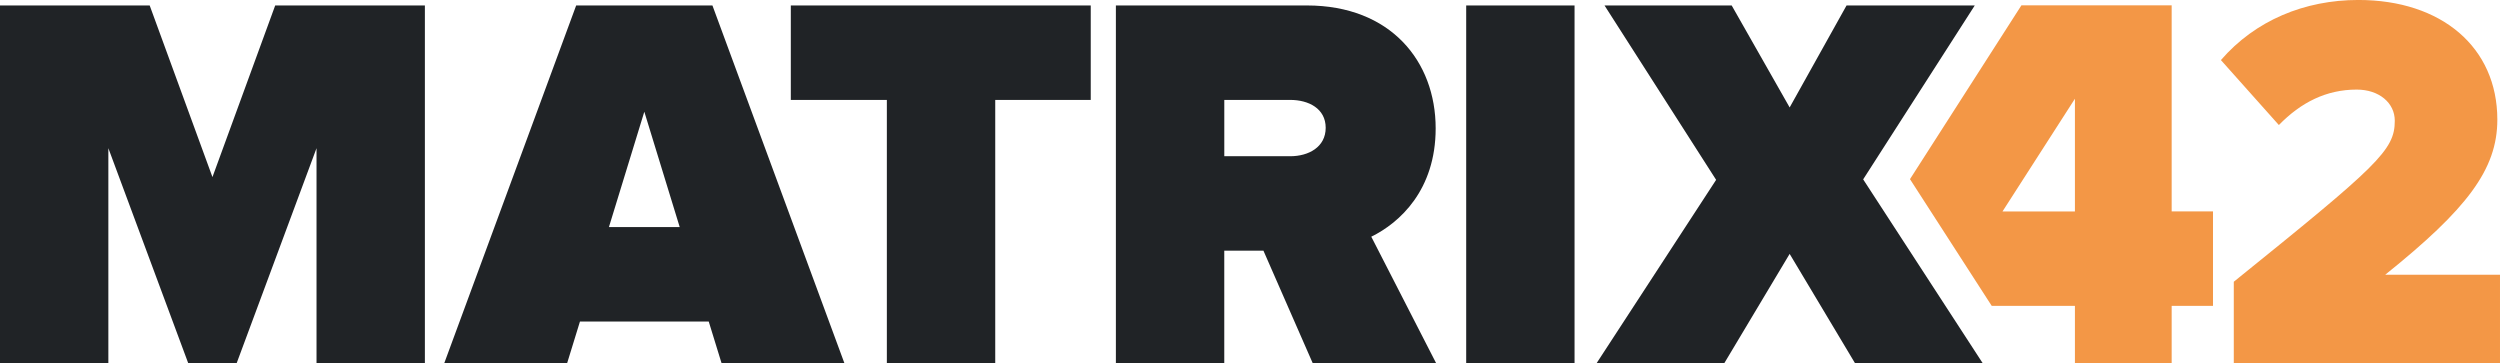
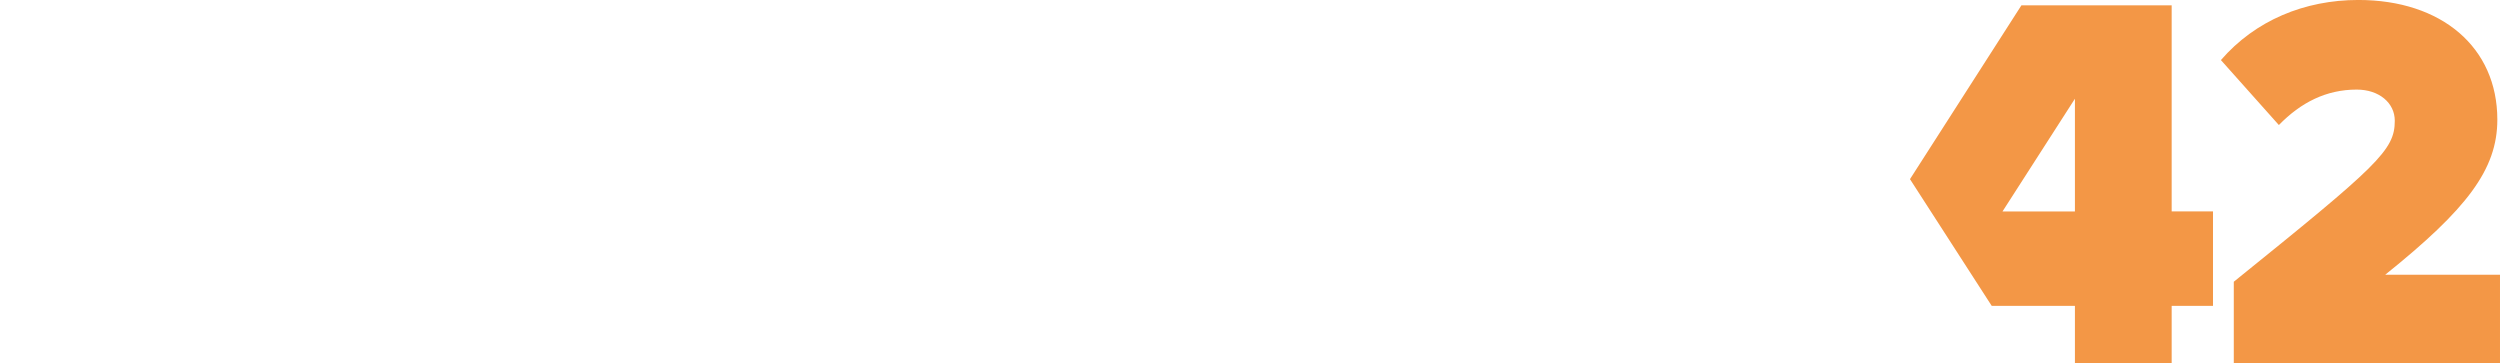
<svg xmlns="http://www.w3.org/2000/svg" id="Layer_1" viewBox="0 0 929.55 135.1">
  <defs>
    <style>.cls-1{fill:#f39746;}.cls-2{fill:#202326;}</style>
  </defs>
-   <path class="cls-2" d="m214.23,2.04l-49.07,133.06h45.69l4.79-15.55h47.88l4.79,15.55h45.68L264.9,2.04h-50.68Zm12.18,82.39l13.16-42.89,13.16,42.89h-26.33Zm466.36-17.75L734.25,2.04h-47.67l-21.15,37.91-21.55-37.91h-47.28l41.49,64.83-44.48,68.23h47.48l24.34-40.7,24.34,40.7h47.48l-44.49-68.42Zm-613.76-.8L55.66,2.04H0v133.06h40.29V55.1l29.72,80h17.96l29.72-80v80h40.29V2.04h-55.66l-23.34,63.84Zm466.15,69.22h40.29V2.04h-40.29v133.06Zm-11.35-87.38c0-24.93-16.75-45.69-47.88-45.69h-71.02v133.06h40.3v-41.89h14.56l18.35,41.89h45.89l-24.14-47.08c10.58-5.18,23.94-17.35,23.94-40.29m-54.06,10.37h-24.53v-20.94h24.53c6.79,0,13.17,3.19,13.17,10.37s-6.38,10.57-13.17,10.57m-185.71-20.94h35.71v97.95h40.3V37.16h35.51V2.04h-111.52v35.11Z" />
  <path class="cls-1" d="m807.47,1.99h-55.87l-41.43,64.62,30.4,47.13h30.93v21.35h35.97v-21.35h15.37v-35.13h-15.37V1.99Zm-35.97,76.63h-26.93l26.93-41.91v41.91Zm115.35,23.55c30.33-24.35,41.71-39.11,41.71-57.68,0-26.94-20.76-44.5-51.69-44.5-19.95,0-38.31,7.58-51.09,22.35l21.55,24.15c8.19-8.38,17.57-13.18,28.94-13.18,8.38,0,14.16,4.99,14.16,11.58,0,10.98-6.18,16.56-59.86,59.87v30.33h98.98v-32.93h-42.71Z" />
</svg>